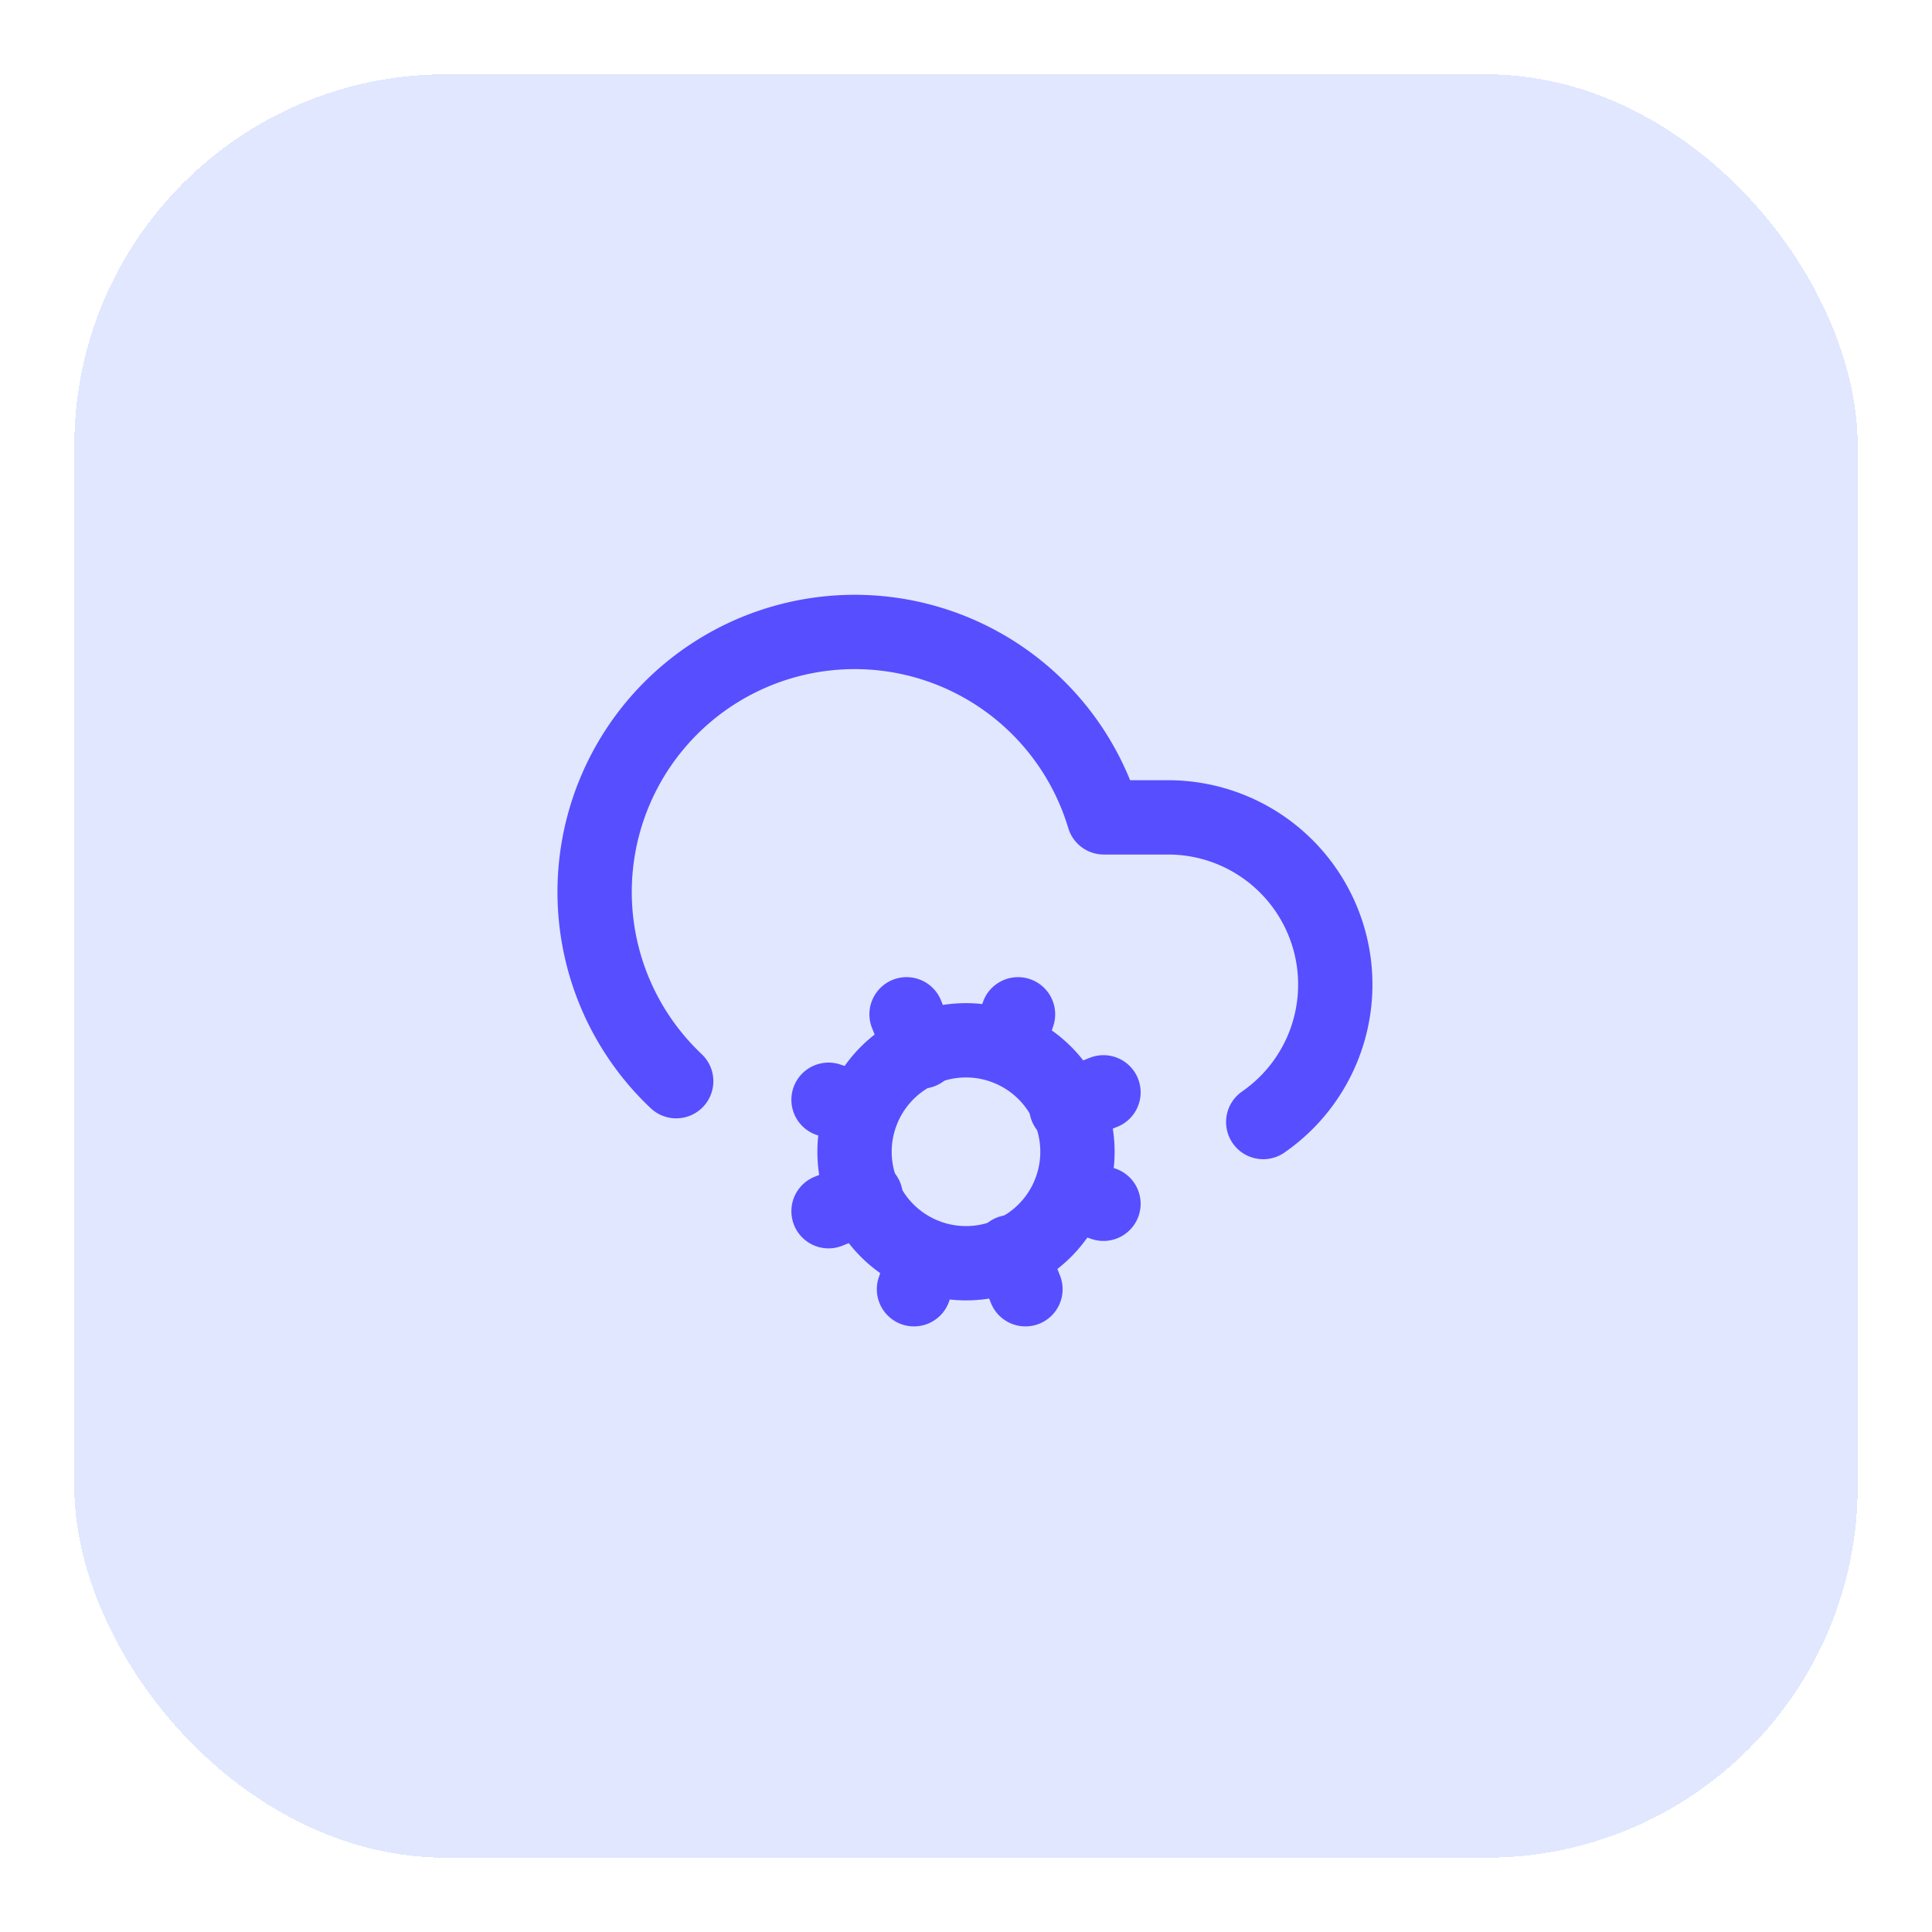
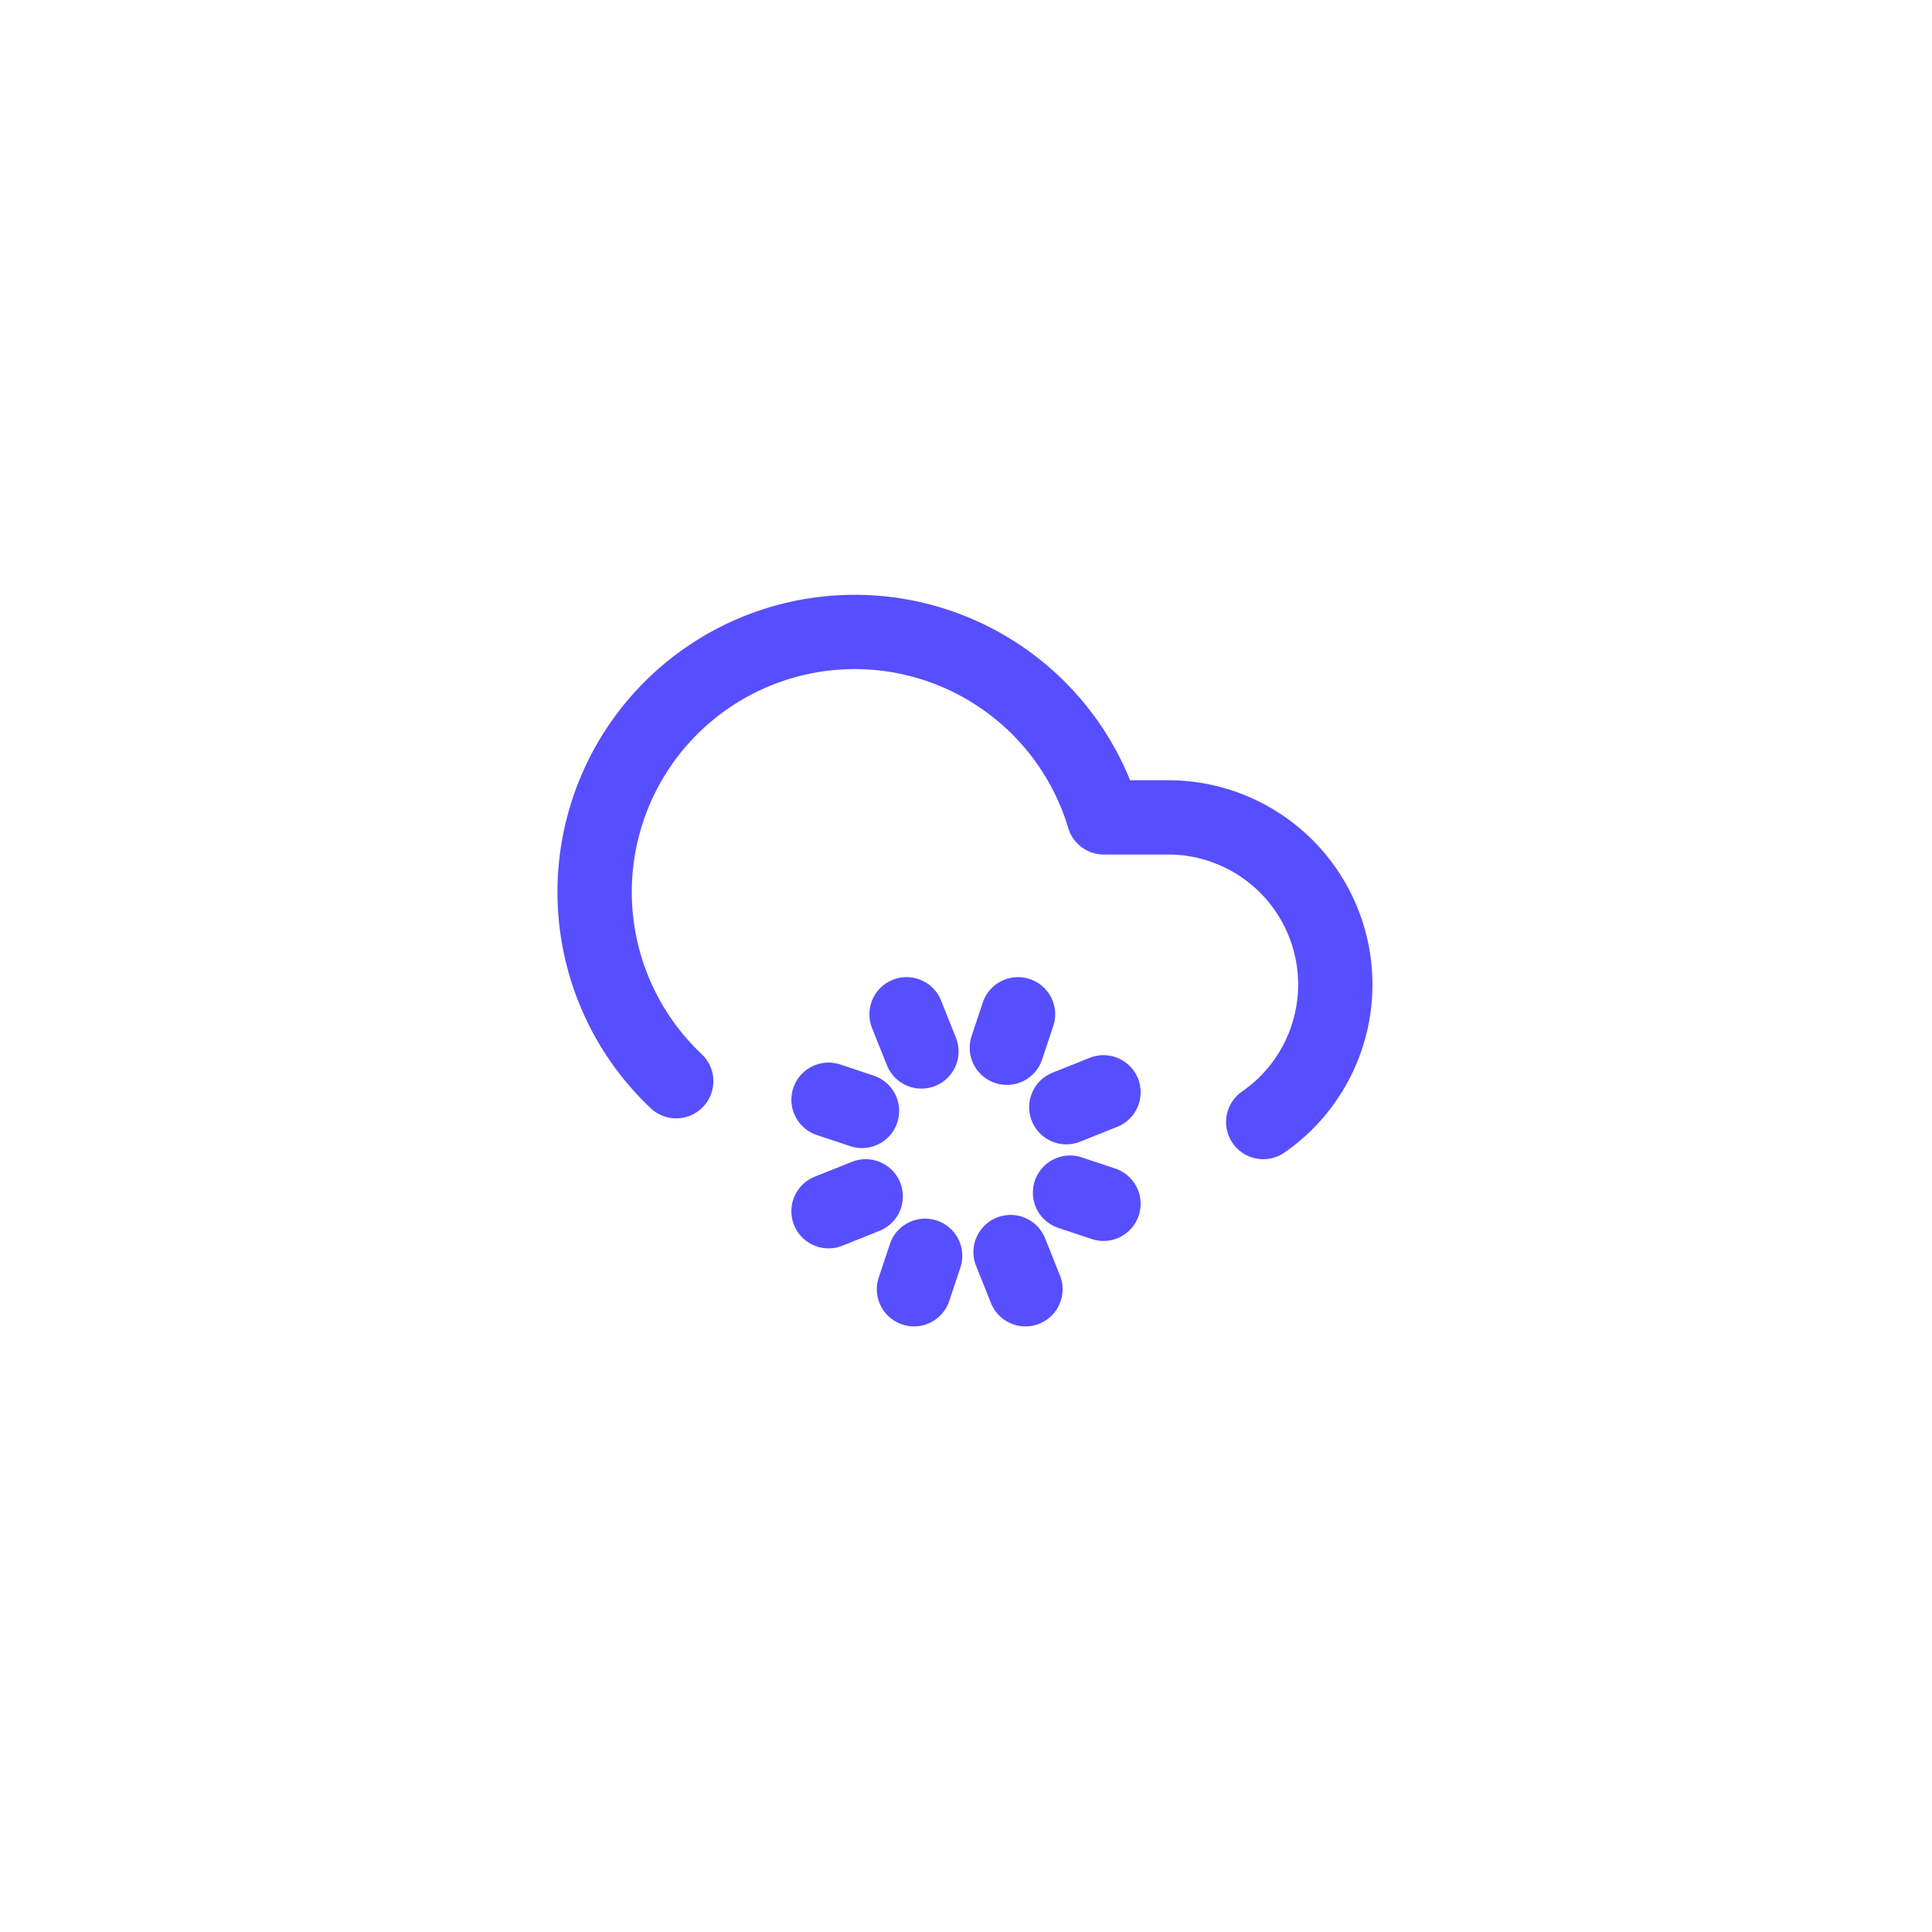
<svg xmlns="http://www.w3.org/2000/svg" width="52" height="52" fill="none">
  <g filter="url(#a)">
-     <rect width="48" height="48" x="2" y="1" fill="#E0E7FF" rx="10" shape-rendering="crispEdges" />
-     <path stroke="#574EFF" stroke-linecap="round" stroke-linejoin="round" stroke-width="2" d="M26 33a3 3 0 1 0 0-6 3 3 0 0 0 0 6z" />
    <path stroke="#574EFF" stroke-linecap="round" stroke-linejoin="round" stroke-width="2" d="M18.2 28.1A7 7 0 1 1 29.71 21h1.79a4.5 4.5 0 0 1 2.5 8.2m-4.3 2.2-.9-.3m-5.6-2.2-.9-.3m2.3 5.1.3-.9m2.2-5.6.3-.9m.2 7.4-.4-1m-2.4-5.4-.4-1m-2.1 5.3 1-.4m5.4-2.4 1-.4" />
  </g>
  <defs>
    <filter id="a" width="52" height="52" x="0" y="0" color-interpolation-filters="sRGB" filterUnits="userSpaceOnUse">
      <feFlood flood-opacity="0" result="BackgroundImageFix" />
      <feColorMatrix in="SourceAlpha" result="hardAlpha" values="0 0 0 0 0 0 0 0 0 0 0 0 0 0 0 0 0 0 127 0" />
      <feOffset dy="1" />
      <feGaussianBlur stdDeviation="1" />
      <feComposite in2="hardAlpha" operator="out" />
      <feColorMatrix values="0 0 0 0 0.063 0 0 0 0 0.094 0 0 0 0 0.157 0 0 0 0.05 0" />
      <feBlend in2="BackgroundImageFix" result="effect1_dropShadow_332_505" />
      <feBlend in="SourceGraphic" in2="effect1_dropShadow_332_505" result="shape" />
    </filter>
  </defs>
</svg>